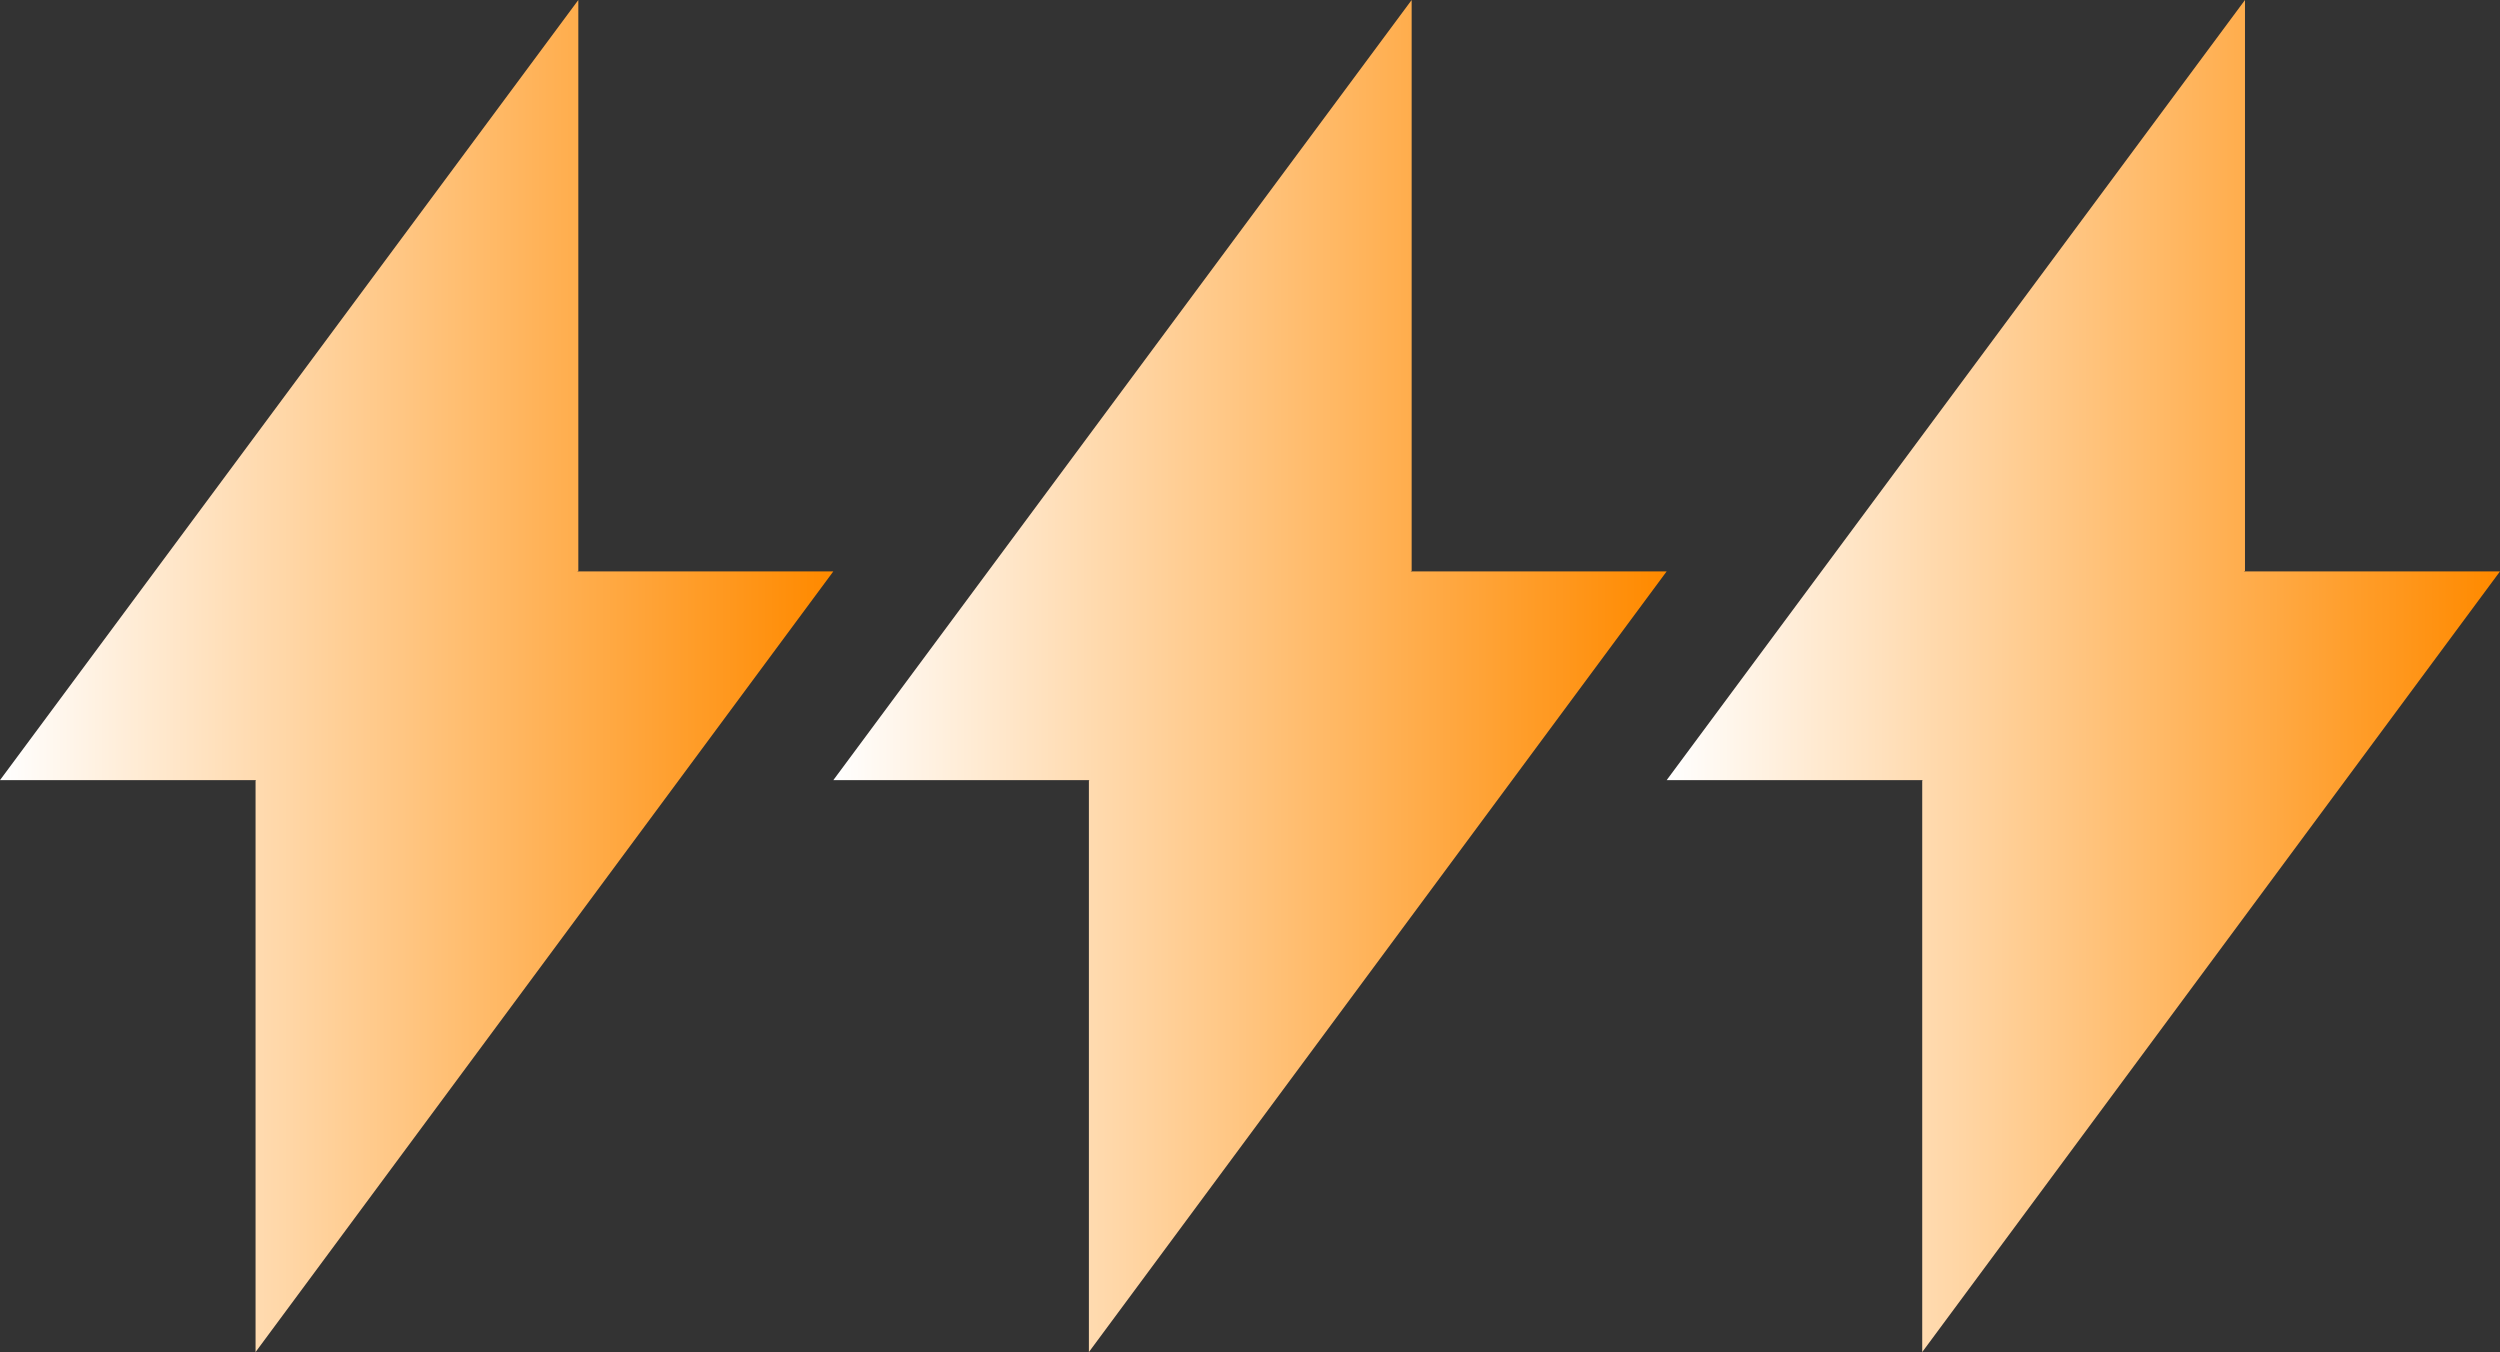
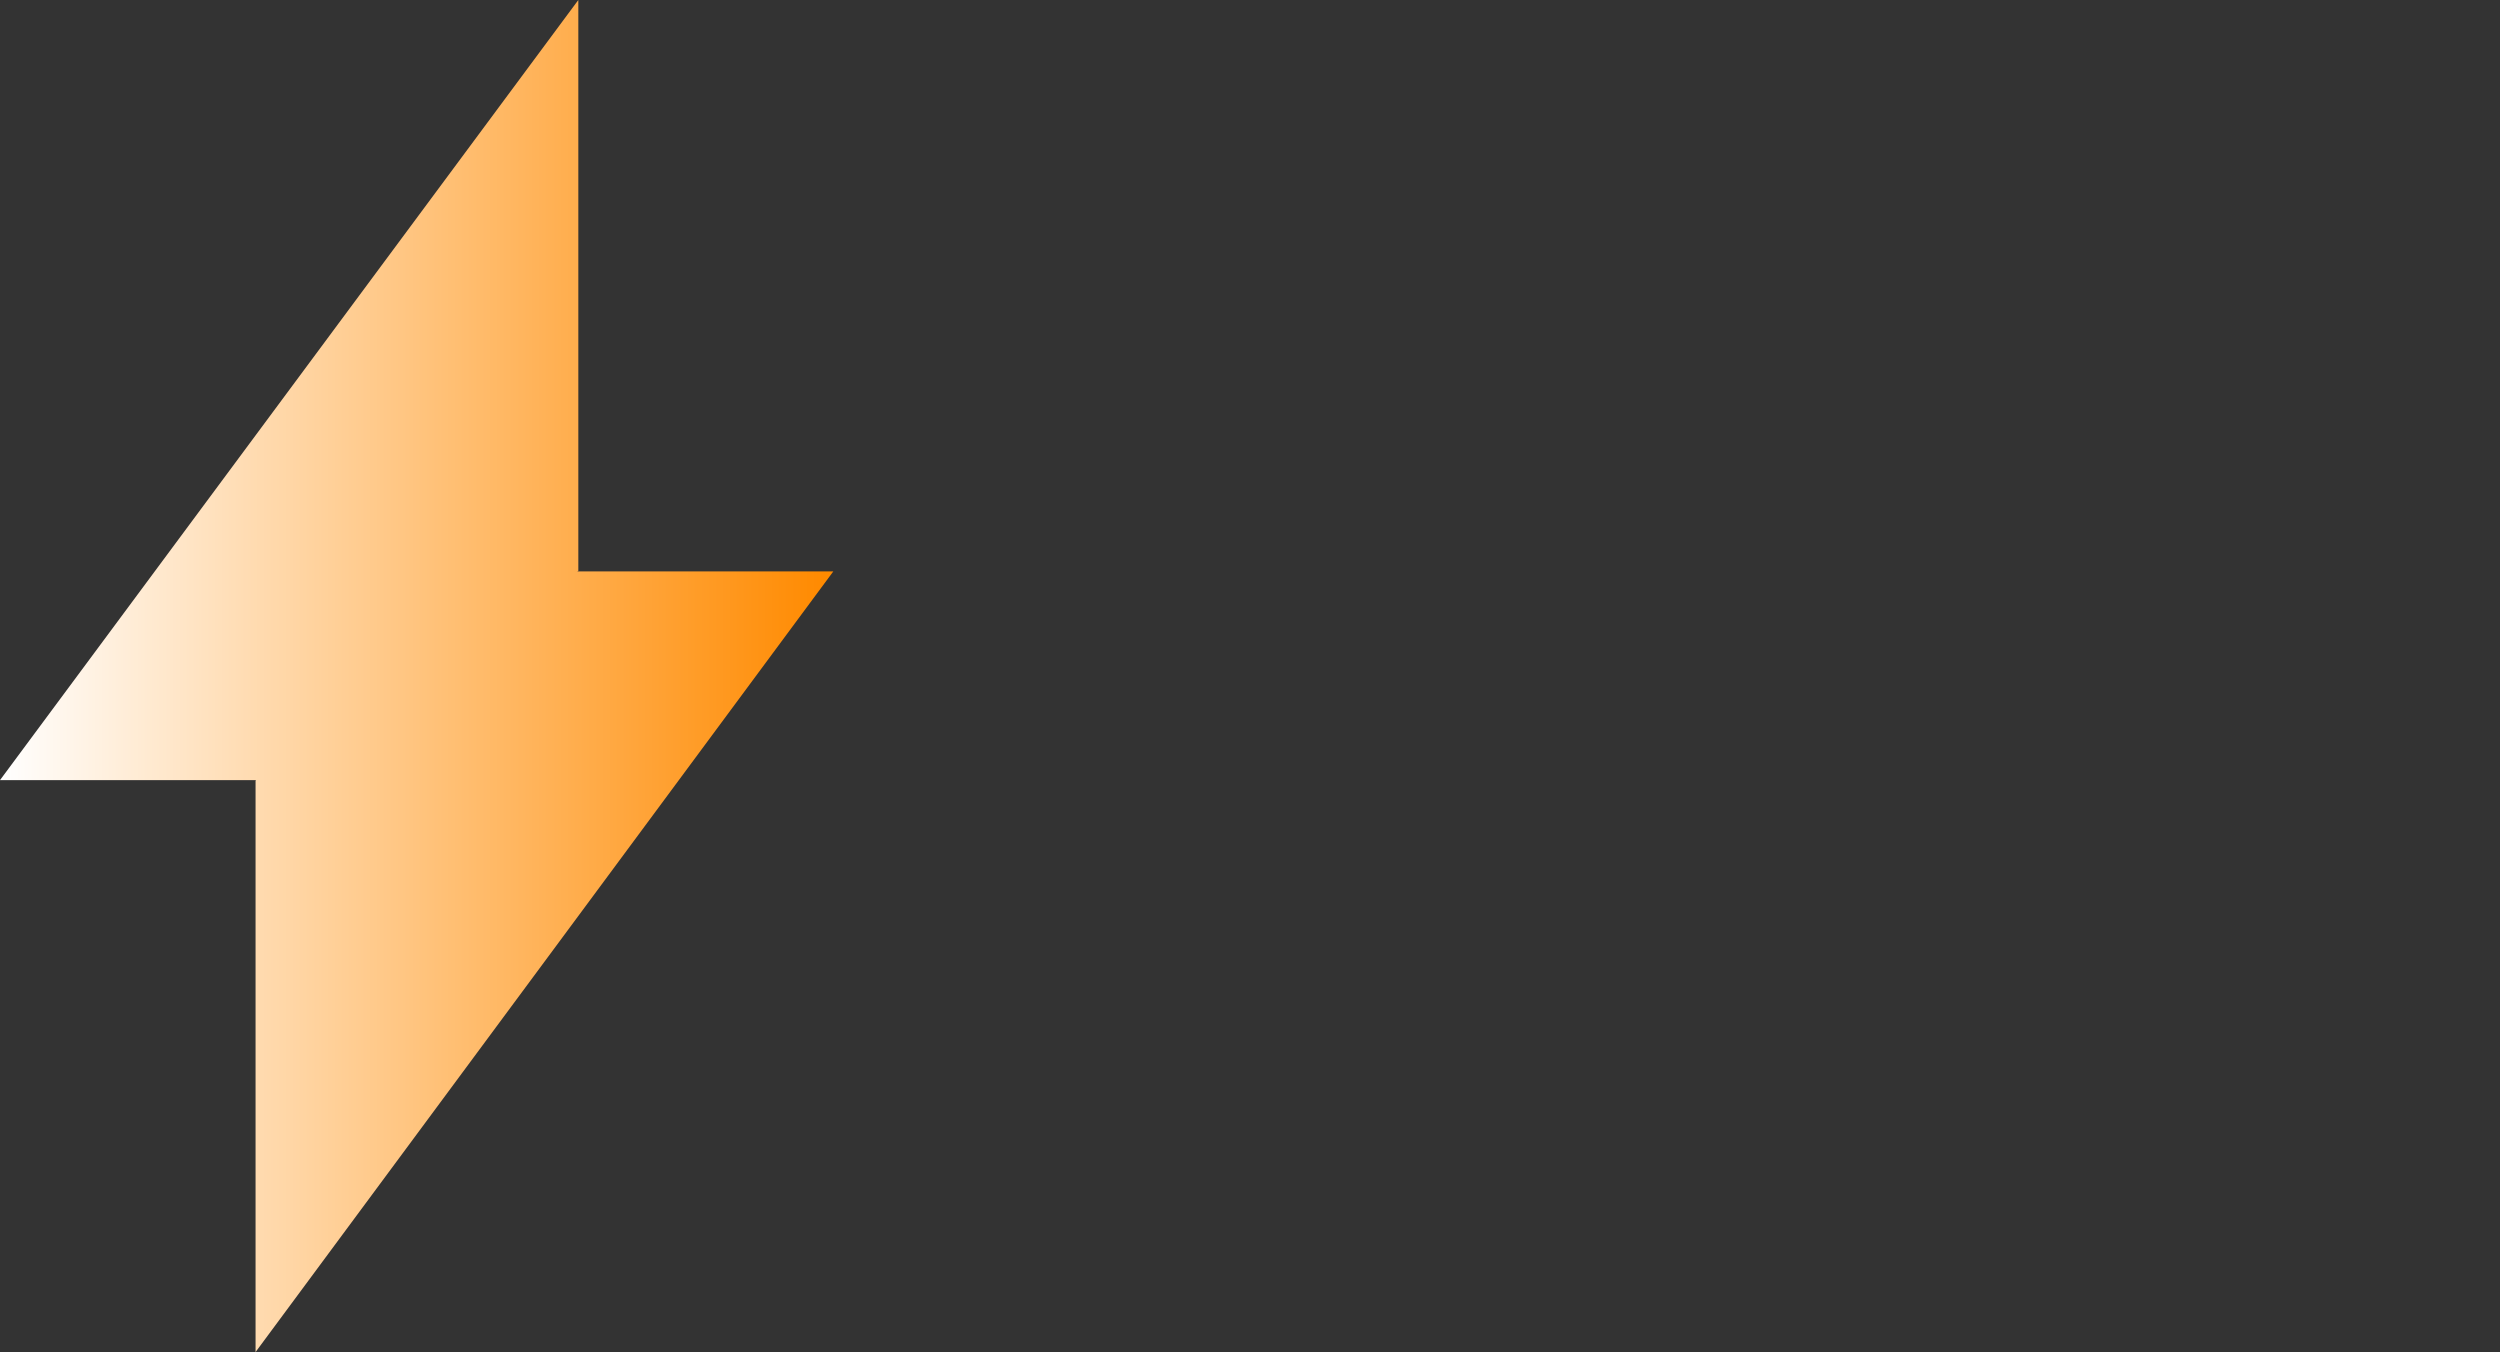
<svg xmlns="http://www.w3.org/2000/svg" xmlns:xlink="http://www.w3.org/1999/xlink" id="Calque_2" data-name="Calque 2" viewBox="0 0 367.92 198.99">
  <rect x="0" y="0" width="367.92" height="198.99" fill="#333333" stroke="none" />
  <defs>
    <style>
      .cls-1 {
        fill: url(#Dégradé_sans_nom_2);
      }

      .cls-2 {
        fill: url(#Dégradé_sans_nom_2-3);
      }

      .cls-3 {
        fill: url(#Dégradé_sans_nom_2-2);
      }
    </style>
    <linearGradient id="Dégradé_sans_nom_2" data-name="Dégradé sans nom 2" x1="0" y1="687.49" x2="122.64" y2="687.49" gradientTransform="translate(0 786.99) scale(1 -1)" gradientUnits="userSpaceOnUse">
      <stop offset="0" stop-color="#fff" />
      <stop offset=".99" stop-color="#ff8a00" />
    </linearGradient>
    <linearGradient id="Dégradé_sans_nom_2-2" data-name="Dégradé sans nom 2" x1="122.64" x2="245.28" xlink:href="#Dégradé_sans_nom_2" />
    <linearGradient id="Dégradé_sans_nom_2-3" data-name="Dégradé sans nom 2" x1="245.28" x2="367.92" xlink:href="#Dégradé_sans_nom_2" />
  </defs>
  <g id="Calque_1-2" data-name="Calque 1">
    <g>
      <g>
        <path class="cls-1" d="M37.7,114.81H0L85.11,0v84.01l-.16.08h37.69l-85.03,114.89v-84.1" />
-         <path class="cls-3" d="M160.34,114.81h-37.7L207.75,0v84.01l-.16.08h37.69l-85.03,114.89v-84.1" />
      </g>
-       <path class="cls-2" d="M282.98,114.81h-37.7L330.39,0v84.01l-.16.08h37.69l-85.03,114.89v-84.1" />
    </g>
  </g>
</svg>